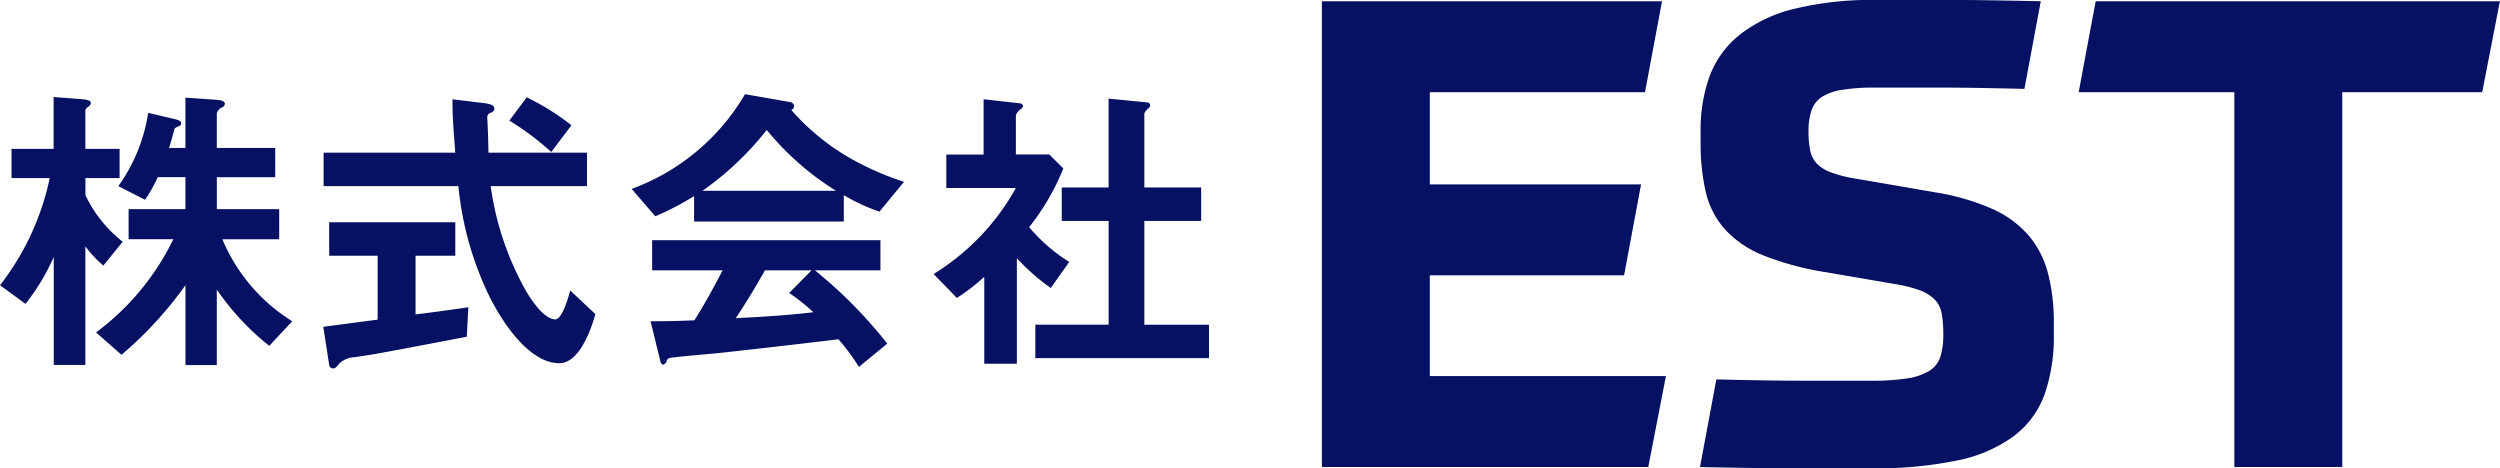
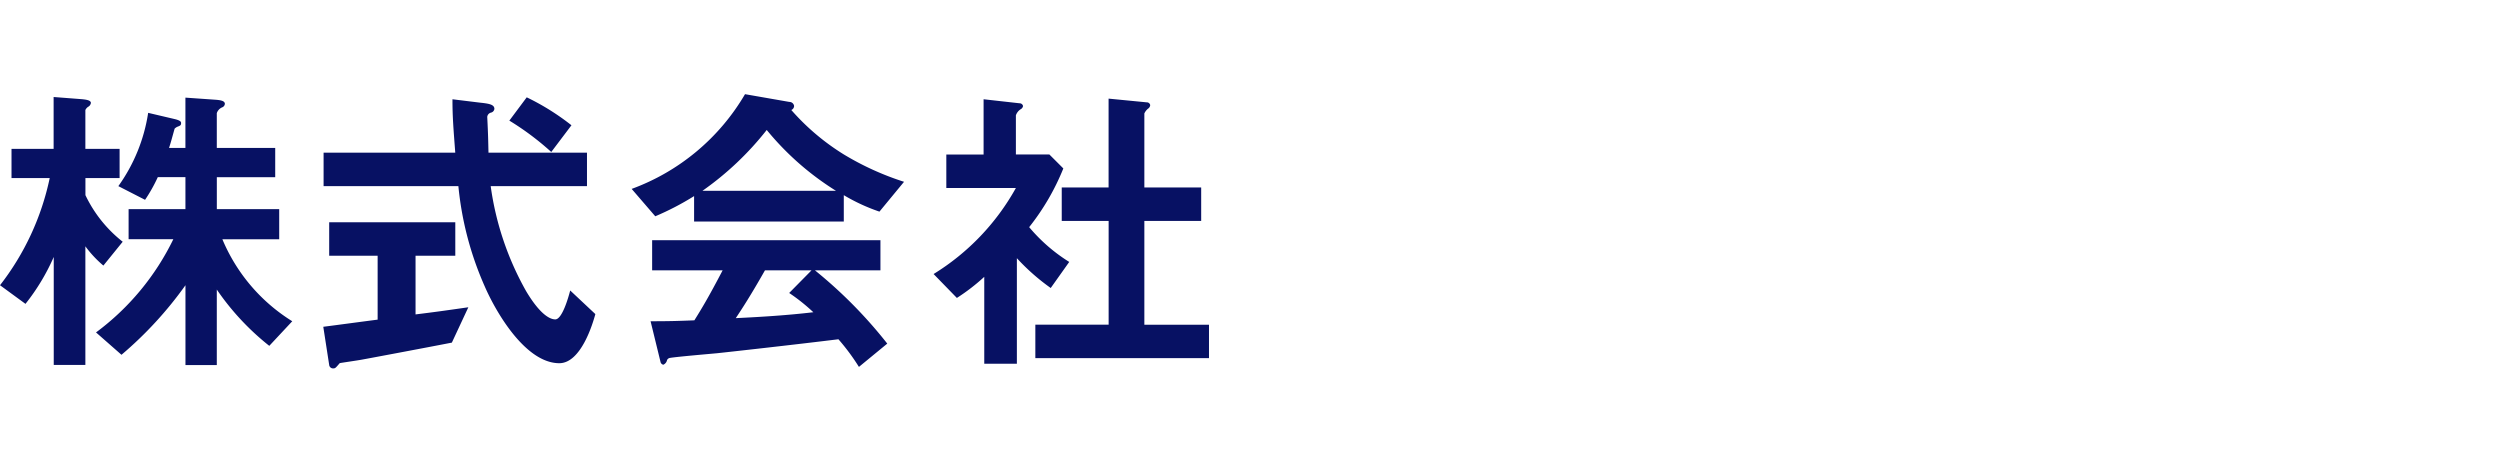
<svg xmlns="http://www.w3.org/2000/svg" id="logo.svg" width="164.344" height="30.781" viewBox="0 0 164.344 30.781">
  <defs>
    <style>
      .cls-1 {
        fill: #071163;
        fill-rule: evenodd;
      }
    </style>
  </defs>
-   <path id="EST" class="cls-1" d="M128.069,22.31H114.18V16.247h14.147l1.118-5.977h-22.36V40.886h21.457l1.161-5.977H114.18V28.287h12.771Zm14.06-.387a8.394,8.394,0,0,1-1.591-.408,2.491,2.491,0,0,1-.924-0.581,1.743,1.743,0,0,1-.43-0.86,6.182,6.182,0,0,1-.108-1.247,4.245,4.245,0,0,1,.194-1.376,1.719,1.719,0,0,1,.666-0.881,3.442,3.442,0,0,1,1.333-.473,12.824,12.824,0,0,1,2.15-.151h4.15q2.343,0,5.7.086l1.075-5.762q-1.892-.042-3.375-0.064t-2.752-.021h-4.666a21.574,21.574,0,0,0-5.4.58,9.413,9.413,0,0,0-3.591,1.7,6.349,6.349,0,0,0-1.978,2.709,10.294,10.294,0,0,0-.6,3.655v0.688a14.174,14.174,0,0,0,.344,3.311,5.578,5.578,0,0,0,1.269,2.451,6.877,6.877,0,0,0,2.515,1.7,19.194,19.194,0,0,0,4.085,1.1l4.515,0.774a9.02,9.02,0,0,1,1.656.409,2.778,2.778,0,0,1,.989.6,1.744,1.744,0,0,1,.473.924,7.506,7.506,0,0,1,.107,1.376,4.776,4.776,0,0,1-.193,1.483,1.72,1.72,0,0,1-.731.925,3.875,3.875,0,0,1-1.462.494,14.99,14.99,0,0,1-2.344.151H138.8q-2.387,0-5.784-.086l-1.075,5.762q2.108,0.042,3.763.065t2.967,0.021h4.45a26.865,26.865,0,0,0,5.719-.516,9.38,9.38,0,0,0,3.741-1.612,6.012,6.012,0,0,0,2.021-2.752,11.655,11.655,0,0,0,.6-3.977V31.469a12.9,12.9,0,0,0-.387-3.332,6.278,6.278,0,0,0-1.29-2.494,6.869,6.869,0,0,0-2.408-1.741,15.4,15.4,0,0,0-3.741-1.075Zm15.824-11.653-1.118,5.977h10.234V40.886h7.095V16.247h9.2l1.161-5.977H157.953Z" transform="translate(-20.188 -10.188)" />
-   <path id="株式会社" class="cls-1" d="M39.4,31.306a11.614,11.614,0,0,1-4.594-5.39h3.736v-1.98h-4.1v-2.1h3.838V19.913H34.44V17.627a0.622,0.622,0,0,1,.367-0.388,0.271,0.271,0,0,0,.163-0.225c0-.225-0.388-0.245-0.551-0.265l-2.042-.143v3.307H31.3c0.122-.367.2-0.674,0.367-1.266a0.608,0.608,0,0,1,.225-0.143c0.163-.061.2-0.1,0.2-0.225,0-.061,0-0.163-0.429-0.265l-1.735-.408a11.133,11.133,0,0,1-1.96,4.818l1.756,0.9a10.4,10.4,0,0,0,.837-1.49h1.817v2.1H28.642v1.98h2.94A16.694,16.694,0,0,1,26.5,32.041l1.674,1.47a25,25,0,0,0,4.206-4.573v5.247H34.44V29.223a16.829,16.829,0,0,0,3.45,3.7ZM28.254,26.079a8.571,8.571,0,0,1-2.45-3.062V21.894H28.05V19.975H25.8V17.422a0.51,0.51,0,0,1,.2-0.224,0.336,0.336,0,0,0,.163-0.245c0-.2-0.429-0.225-0.592-0.245l-1.858-.143v3.41H20.945v1.919h2.511a17.228,17.228,0,0,1-3.267,7.044l1.674,1.225a13.875,13.875,0,0,0,1.858-3.083v7.1H25.8v-7.8a7.284,7.284,0,0,0,1.184,1.266Zm29.5-7.656a15.859,15.859,0,0,0-2.94-1.837l-1.143,1.531a18.186,18.186,0,0,1,2.756,2.062Zm1.572,12.413-1.654-1.552c-0.122.47-.531,1.9-0.98,1.9-0.47,0-1.143-.551-1.919-1.858a19.361,19.361,0,0,1-2.327-6.9h6.329v-2.2H52.3c-0.02-.817-0.02-1.123-0.082-2.348a0.321,0.321,0,0,1,.245-0.286,0.289,0.289,0,0,0,.225-0.245c0-.286-0.347-0.347-0.919-0.408l-1.837-.225c0,1.164.061,1.878,0.184,3.512H41.46v2.2h8.861a21.264,21.264,0,0,0,1.735,6.595c0.755,1.735,2.695,5.043,4.9,5.043C58.385,34.062,59.161,31.448,59.325,30.836Zm-8.35-.449c-1.715.245-2.144,0.306-3.471,0.47V27h2.613v-2.2H41.828V27h3.185V31.2c-1.735.225-2.45,0.327-3.573,0.47l0.388,2.511a0.254,0.254,0,0,0,.265.225c0.143,0,.163-0.041.429-0.347a1.554,1.554,0,0,1,.98-0.388c0.224-.041,1.225-0.184,1.429-0.225,0.02,0,4.165-.776,5.941-1.123Zm28.641-8.248a18.561,18.561,0,0,1-3.961-1.8,15.231,15.231,0,0,1-3.45-2.92,0.291,0.291,0,0,0,.184-0.265,0.31,0.31,0,0,0-.306-0.265l-2.92-.51a14.352,14.352,0,0,1-7.452,6.227l1.552,1.8a18.176,18.176,0,0,0,2.552-1.327v1.674h9.841V23.017A12.283,12.283,0,0,0,78,24.1Zm-4.471.592H66.365a19.887,19.887,0,0,0,4.226-4A18.533,18.533,0,0,0,75.144,22.731Zm3.369,10.045a30.207,30.207,0,0,0-4.757-4.818h4.308v-1.98H63.058v1.98h4.635c-0.919,1.756-1.348,2.47-1.858,3.287-1.021.041-1.593,0.061-2.879,0.061l0.653,2.674a0.239,0.239,0,0,0,.184.184,0.422,0.422,0,0,0,.245-0.306,0.258,0.258,0,0,1,.2-0.143c0.49-.082,2.654-0.265,3.083-0.306,0.592-.061,5.186-0.572,7.983-0.919a14.069,14.069,0,0,1,1.348,1.817Zm-4.859-2.062c-1.694.2-3.389,0.306-5.1,0.388,0.367-.551.96-1.449,1.919-3.144h3.062l-1.47,1.49A12.342,12.342,0,0,1,73.654,30.713Zm26.008,3.022v-2.2H95.415V24.711h3.736v-2.2H95.415V17.647A0.855,0.855,0,0,1,95.7,17.3a0.325,0.325,0,0,0,.1-0.2,0.222,0.222,0,0,0-.225-0.184l-2.511-.245v5.839H89.984v2.2h3.083V31.53H88.249v2.2H99.662Zm-9.187-6.329a11.05,11.05,0,0,1-2.634-2.287,15.5,15.5,0,0,0,2.246-3.859l-0.919-.919h-2.2V17.77a0.758,0.758,0,0,1,.327-0.408,0.3,0.3,0,0,0,.143-0.2,0.224,0.224,0,0,0-.225-0.184l-2.368-.265v3.634h-2.45v2.2h4.573a15.459,15.459,0,0,1-5.41,5.655l1.531,1.572a12.947,12.947,0,0,0,1.8-1.388V34.1h2.144V27.161a14.048,14.048,0,0,0,2.225,1.96Z" transform="translate(-20.188 -10.188)" />
+   <path id="株式会社" class="cls-1" d="M39.4,31.306a11.614,11.614,0,0,1-4.594-5.39h3.736v-1.98h-4.1v-2.1h3.838V19.913H34.44V17.627a0.622,0.622,0,0,1,.367-0.388,0.271,0.271,0,0,0,.163-0.225c0-.225-0.388-0.245-0.551-0.265l-2.042-.143v3.307H31.3c0.122-.367.2-0.674,0.367-1.266a0.608,0.608,0,0,1,.225-0.143c0.163-.061.2-0.1,0.2-0.225,0-.061,0-0.163-0.429-0.265l-1.735-.408a11.133,11.133,0,0,1-1.96,4.818l1.756,0.9a10.4,10.4,0,0,0,.837-1.49h1.817v2.1H28.642v1.98h2.94A16.694,16.694,0,0,1,26.5,32.041l1.674,1.47a25,25,0,0,0,4.206-4.573v5.247H34.44V29.223a16.829,16.829,0,0,0,3.45,3.7ZM28.254,26.079a8.571,8.571,0,0,1-2.45-3.062V21.894H28.05V19.975H25.8V17.422a0.51,0.51,0,0,1,.2-0.224,0.336,0.336,0,0,0,.163-0.245c0-.2-0.429-0.225-0.592-0.245l-1.858-.143v3.41H20.945v1.919h2.511a17.228,17.228,0,0,1-3.267,7.044l1.674,1.225a13.875,13.875,0,0,0,1.858-3.083v7.1H25.8v-7.8a7.284,7.284,0,0,0,1.184,1.266Zm29.5-7.656a15.859,15.859,0,0,0-2.94-1.837l-1.143,1.531a18.186,18.186,0,0,1,2.756,2.062Zm1.572,12.413-1.654-1.552c-0.122.47-.531,1.9-0.98,1.9-0.47,0-1.143-.551-1.919-1.858a19.361,19.361,0,0,1-2.327-6.9h6.329v-2.2H52.3c-0.02-.817-0.02-1.123-0.082-2.348a0.321,0.321,0,0,1,.245-0.286,0.289,0.289,0,0,0,.225-0.245c0-.286-0.347-0.347-0.919-0.408l-1.837-.225c0,1.164.061,1.878,0.184,3.512H41.46v2.2h8.861a21.264,21.264,0,0,0,1.735,6.595c0.755,1.735,2.695,5.043,4.9,5.043C58.385,34.062,59.161,31.448,59.325,30.836Zm-8.35-.449c-1.715.245-2.144,0.306-3.471,0.47V27h2.613v-2.2H41.828V27h3.185V31.2c-1.735.225-2.45,0.327-3.573,0.47l0.388,2.511a0.254,0.254,0,0,0,.265.225c0.143,0,.163-0.041.429-0.347c0.224-.041,1.225-0.184,1.429-0.225,0.02,0,4.165-.776,5.941-1.123Zm28.641-8.248a18.561,18.561,0,0,1-3.961-1.8,15.231,15.231,0,0,1-3.45-2.92,0.291,0.291,0,0,0,.184-0.265,0.31,0.31,0,0,0-.306-0.265l-2.92-.51a14.352,14.352,0,0,1-7.452,6.227l1.552,1.8a18.176,18.176,0,0,0,2.552-1.327v1.674h9.841V23.017A12.283,12.283,0,0,0,78,24.1Zm-4.471.592H66.365a19.887,19.887,0,0,0,4.226-4A18.533,18.533,0,0,0,75.144,22.731Zm3.369,10.045a30.207,30.207,0,0,0-4.757-4.818h4.308v-1.98H63.058v1.98h4.635c-0.919,1.756-1.348,2.47-1.858,3.287-1.021.041-1.593,0.061-2.879,0.061l0.653,2.674a0.239,0.239,0,0,0,.184.184,0.422,0.422,0,0,0,.245-0.306,0.258,0.258,0,0,1,.2-0.143c0.49-.082,2.654-0.265,3.083-0.306,0.592-.061,5.186-0.572,7.983-0.919a14.069,14.069,0,0,1,1.348,1.817Zm-4.859-2.062c-1.694.2-3.389,0.306-5.1,0.388,0.367-.551.96-1.449,1.919-3.144h3.062l-1.47,1.49A12.342,12.342,0,0,1,73.654,30.713Zm26.008,3.022v-2.2H95.415V24.711h3.736v-2.2H95.415V17.647A0.855,0.855,0,0,1,95.7,17.3a0.325,0.325,0,0,0,.1-0.2,0.222,0.222,0,0,0-.225-0.184l-2.511-.245v5.839H89.984v2.2h3.083V31.53H88.249v2.2H99.662Zm-9.187-6.329a11.05,11.05,0,0,1-2.634-2.287,15.5,15.5,0,0,0,2.246-3.859l-0.919-.919h-2.2V17.77a0.758,0.758,0,0,1,.327-0.408,0.3,0.3,0,0,0,.143-0.2,0.224,0.224,0,0,0-.225-0.184l-2.368-.265v3.634h-2.45v2.2h4.573a15.459,15.459,0,0,1-5.41,5.655l1.531,1.572a12.947,12.947,0,0,0,1.8-1.388V34.1h2.144V27.161a14.048,14.048,0,0,0,2.225,1.96Z" transform="translate(-20.188 -10.188)" />
</svg>